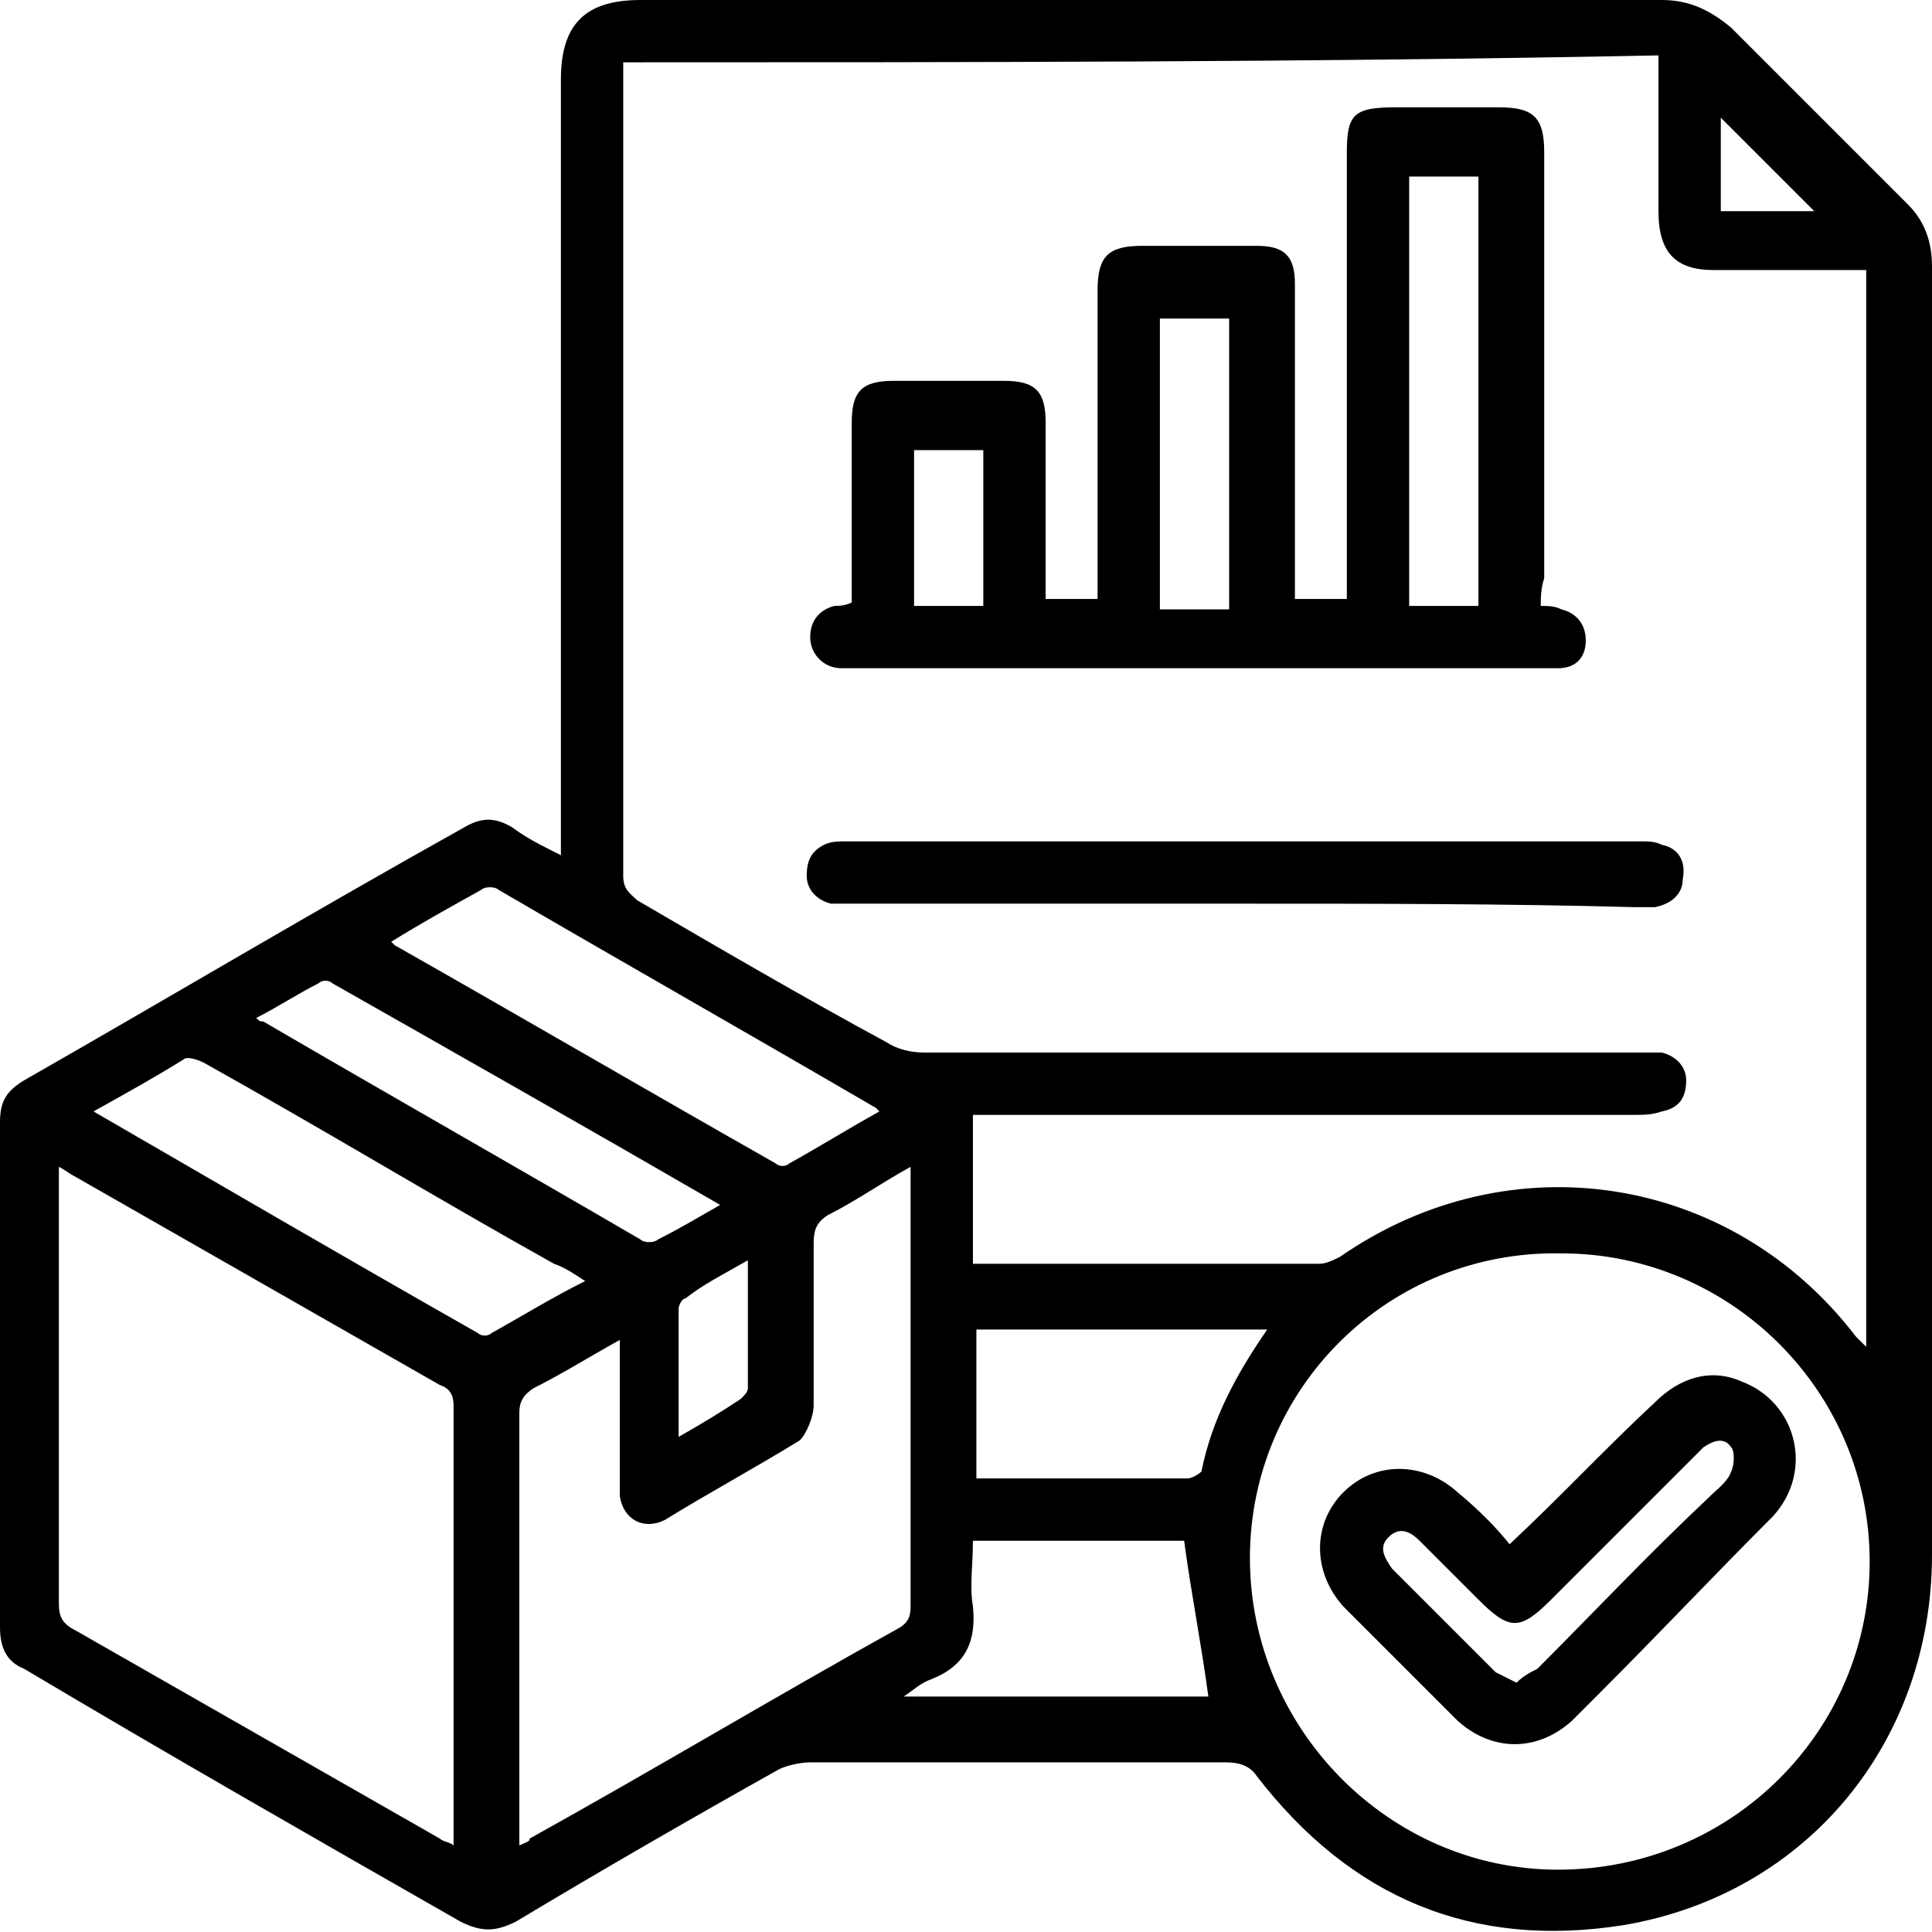
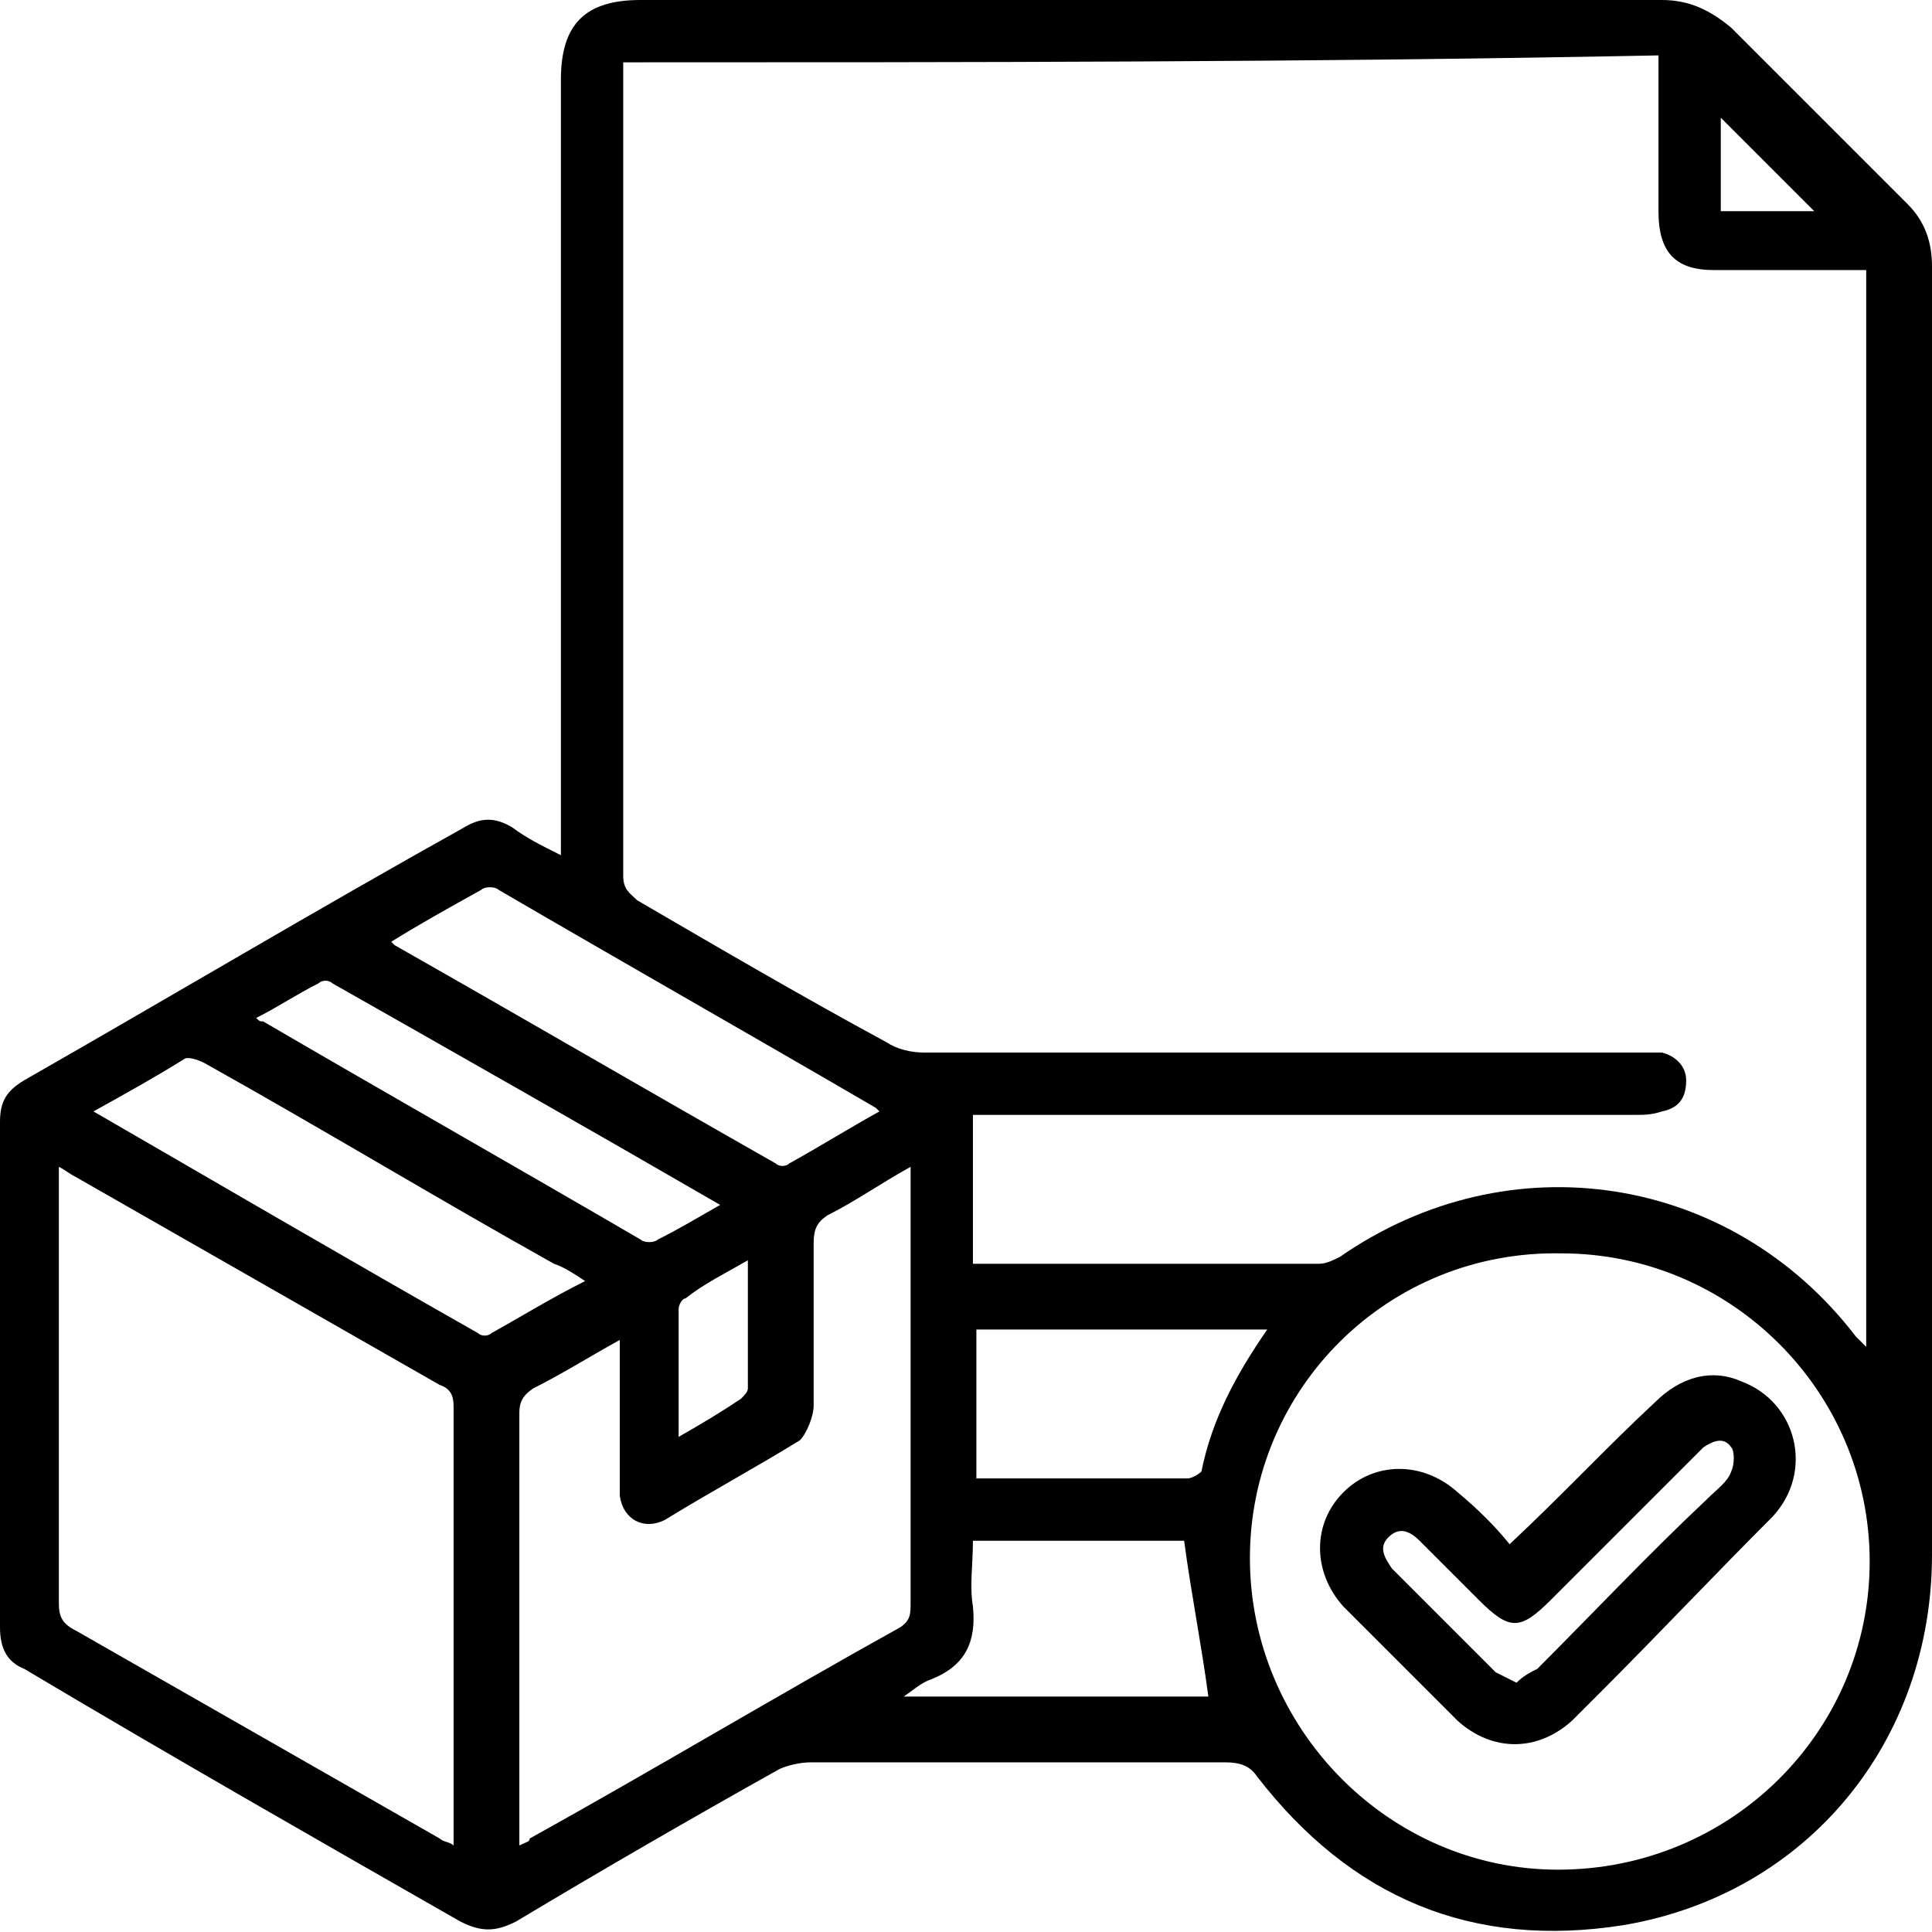
<svg xmlns="http://www.w3.org/2000/svg" version="1.1" id="Layer_1" x="0px" y="0px" viewBox="0 0 55.8 55.8" style="enable-background:new 0 0 55.8 55.8;" xml:space="preserve">
  <g>
    <path d="M16.2,24.7c0-0.4,0-0.6,0-0.8c0-7.2,0-14.4,0-21.6c0-1.6,0.7-2.3,2.3-2.3C28.3,0,38.1,0,48,0c0.8,0,1.4,0.3,2,0.8   c1.7,1.7,3.4,3.4,5.1,5.1c0.5,0.5,0.7,1.1,0.7,1.8c0,12.4,0,24.8,0,37.2c0,5.4-3.6,9.8-8.9,10.7c-4.4,0.7-7.9-0.8-10.6-4.3   c-0.2-0.3-0.5-0.4-0.9-0.4c-4,0-8,0-12,0c-0.3,0-0.7,0.1-0.9,0.2c-2.5,1.4-5.1,2.9-7.6,4.4c-0.6,0.3-1,0.3-1.6,0   c-4.2-2.4-8.4-4.8-12.6-7.3C0.2,48,0,47.6,0,47c0-4.9,0-9.8,0-14.6c0-0.6,0.2-0.9,0.7-1.2c4.2-2.4,8.4-4.9,12.7-7.3   c0.5-0.3,0.9-0.3,1.4,0C15.2,24.2,15.6,24.4,16.2,24.7z M18,1.8c0,0.2,0,0.3,0,0.4c0,7.7,0,15.4,0,23.1c0,0.4,0.2,0.5,0.4,0.7   c2.4,1.4,4.8,2.8,7.2,4.1c0.3,0.2,0.7,0.3,1.1,0.3c6.9,0,13.7,0,20.6,0c0.2,0,0.5,0,0.7,0c0.4,0.1,0.7,0.4,0.7,0.8   c0,0.5-0.2,0.8-0.7,0.9c-0.3,0.1-0.5,0.1-0.8,0.1c-6.1,0-12.3,0-18.4,0c-0.2,0-0.5,0-0.7,0c0,1.5,0,2.9,0,4.3c0.1,0,0.1,0,0.2,0   c3.3,0,6.6,0,9.8,0c0.2,0,0.4-0.1,0.6-0.2c4.9-3.4,11.3-2.4,14.9,2.3c0.1,0.1,0.2,0.2,0.3,0.3c0-10.4,0-20.7,0-31.1   c-0.2,0-0.4,0-0.6,0c-1.3,0-2.5,0-3.8,0c-1.1,0-1.6-0.5-1.6-1.7c0-0.9,0-1.8,0-2.7c0-0.6,0-1.2,0-1.8C37.9,1.8,28,1.8,18,1.8z    M36.1,45c0,4.9,4,9,8.9,9c5,0,9-4,9-8.9c0-4.9-4-8.9-8.9-8.9C40.1,36.1,36.1,40.1,36.1,45z M13.1,53.3c0-0.1,0-0.2,0-0.3   c0-4.1,0-8.2,0-12.4c0-0.3-0.1-0.5-0.4-0.6c-3.5-2-7-4-10.5-6c-0.2-0.1-0.3-0.2-0.5-0.3c0,0.3,0,0.4,0,0.6c0,4,0,8,0,12   c0,0.4,0.1,0.6,0.5,0.8c3.5,2,7,4,10.5,6C12.8,53.2,13,53.2,13.1,53.3z M15,53.3c0.2-0.1,0.3-0.1,0.3-0.2C18.9,51.1,22.4,49,26,47   c0.3-0.2,0.3-0.4,0.3-0.7c0-4,0-8.1,0-12.1c0-0.1,0-0.3,0-0.5c-0.9,0.5-1.6,1-2.4,1.4c-0.3,0.2-0.4,0.4-0.4,0.8c0,1.6,0,3.1,0,4.7   c0,0.3-0.2,0.8-0.4,1c-1.3,0.8-2.6,1.5-3.9,2.3c-0.6,0.3-1.2,0-1.3-0.7c0-0.3,0-0.6,0-0.9c0-1.2,0-2.3,0-3.6   c-0.9,0.5-1.7,1-2.5,1.4c-0.3,0.2-0.4,0.4-0.4,0.7c0,2.3,0,4.6,0,6.9C15,49.5,15,51.3,15,53.3z M2.7,32.1c3.8,2.2,7.4,4.3,11.1,6.4   c0.1,0.1,0.3,0.1,0.4,0c0.9-0.5,1.7-1,2.7-1.5c-0.3-0.2-0.6-0.4-0.9-0.5c-3.4-1.9-6.7-3.9-10.1-5.8c-0.2-0.1-0.5-0.2-0.6-0.1   C4.5,31.1,3.6,31.6,2.7,32.1z M11.3,27.2c0.1,0.1,0.1,0.1,0.1,0.1c3.7,2.1,7.3,4.2,11,6.3c0.1,0.1,0.3,0.1,0.4,0   c0.9-0.5,1.7-1,2.6-1.5c-0.1-0.1-0.1-0.1-0.1-0.1c-3.6-2.1-7.3-4.2-10.9-6.3c-0.1-0.1-0.4-0.1-0.5,0C13,26.2,12.1,26.7,11.3,27.2z    M36.6,38.4c-2.9,0-5.7,0-8.4,0c0,1.4,0,2.8,0,4.3c2.1,0,4.1,0,6.1,0c0.1,0,0.3-0.1,0.4-0.2C35,41,35.7,39.7,36.6,38.4z M28.1,44.5   c0,0.7-0.1,1.3,0,1.9c0.1,1-0.2,1.7-1.2,2.1c-0.3,0.1-0.5,0.3-0.8,0.5c3,0,6,0,8.8,0c-0.2-1.5-0.5-3-0.7-4.5   C32.2,44.5,30.2,44.5,28.1,44.5z M20.8,34.8c-3.8-2.2-7.5-4.3-11.2-6.4c-0.1-0.1-0.3-0.1-0.4,0c-0.6,0.3-1.2,0.7-1.8,1   c0.1,0.1,0.1,0.1,0.2,0.1c3.6,2.1,7.3,4.2,10.9,6.3c0.1,0.1,0.4,0.1,0.5,0C19.6,35.5,20.1,35.2,20.8,34.8z M21.6,36.4   c-0.7,0.4-1.3,0.7-1.8,1.1c-0.1,0-0.2,0.2-0.2,0.3c0,1.2,0,2.4,0,3.7c0.7-0.4,1.2-0.7,1.8-1.1c0.1-0.1,0.2-0.2,0.2-0.3   C21.6,38.9,21.6,37.7,21.6,36.4z M52.4,6.1c-0.9-0.9-1.8-1.8-2.7-2.7c0,0.8,0,1.8,0,2.7C50.7,6.1,51.6,6.1,52.4,6.1z" />
-     <path d="M44.5,17.5c0.2,0,0.4,0,0.6,0.1c0.4,0.1,0.7,0.4,0.7,0.9c0,0.5-0.3,0.8-0.8,0.8c-0.1,0-0.3,0-0.4,0c-6.6,0-13.3,0-19.9,0   c-0.1,0-0.3,0-0.4,0c-0.5,0-0.9-0.4-0.9-0.9c0-0.5,0.3-0.8,0.7-0.9c0.1,0,0.3,0,0.5-0.1c0-0.2,0-0.4,0-0.6c0-1.5,0-3,0-4.6   c0-0.9,0.3-1.2,1.2-1.2c1.1,0,2.1,0,3.2,0c0.9,0,1.2,0.3,1.2,1.2c0,1.5,0,3,0,4.5c0,0.2,0,0.4,0,0.6c0.5,0,1,0,1.5,0   c0-0.2,0-0.4,0-0.6c0-2.8,0-5.5,0-8.3c0-1,0.3-1.3,1.3-1.3c1.1,0,2.2,0,3.3,0c0.8,0,1.1,0.3,1.1,1.1c0,2.8,0,5.6,0,8.4   c0,0.2,0,0.4,0,0.7c0.5,0,1,0,1.5,0c0-0.2,0-0.5,0-0.7c0-4.1,0-8.1,0-12.2c0-1.1,0.2-1.3,1.4-1.3c1,0,2,0,3,0c1,0,1.3,0.3,1.3,1.3   c0,4.1,0,8.2,0,12.3C44.5,17,44.5,17.3,44.5,17.5z M40.7,5.1c0,4.2,0,8.3,0,12.4c0.7,0,1.3,0,2,0c0-4.2,0-8.3,0-12.4   C42,5.1,41.4,5.1,40.7,5.1z M35.5,17.6c0-2.8,0-5.6,0-8.4c-0.7,0-1.3,0-2,0c0,2.8,0,5.6,0,8.4C34.2,17.6,34.9,17.6,35.5,17.6z    M28.4,13c-0.7,0-1.3,0-2,0c0,1.5,0,3,0,4.5c0.7,0,1.3,0,2,0C28.4,16,28.4,14.6,28.4,13z" />
-     <path d="M35.9,26.1c-3.8,0-7.5,0-11.3,0c-0.2,0-0.4,0-0.6,0c-0.4-0.1-0.7-0.4-0.7-0.8c0-0.4,0.1-0.7,0.5-0.9   c0.2-0.1,0.4-0.1,0.7-0.1c7.6,0,15.3,0,22.9,0c0.2,0,0.4,0,0.6,0.1c0.5,0.1,0.7,0.5,0.6,1c0,0.4-0.3,0.7-0.8,0.8   c-0.2,0-0.4,0-0.6,0C43.5,26.1,39.7,26.1,35.9,26.1z" />
    <path d="M43.6,44.6c1.5-1.4,2.8-2.8,4.2-4.1c0.7-0.7,1.6-1,2.5-0.6c1.6,0.6,2.1,2.6,0.9,3.9c-1.7,1.7-3.3,3.4-5,5.1   c-0.3,0.3-0.5,0.5-0.8,0.8c-1,0.9-2.3,0.9-3.3,0c-1.1-1.1-2.2-2.2-3.3-3.3c-0.9-1-0.9-2.4,0-3.3c0.9-0.9,2.3-0.9,3.3,0   C42.7,43.6,43.2,44.1,43.6,44.6z M43.8,48.6c0.2-0.2,0.4-0.3,0.6-0.4c1.6-1.6,3.2-3.3,4.9-4.9c0.3-0.3,0.6-0.5,0.7-0.8   c0.1-0.2,0.1-0.6,0-0.7c-0.2-0.3-0.5-0.2-0.8,0c-0.1,0.1-0.2,0.2-0.3,0.3c-1.4,1.4-2.7,2.7-4.1,4.1c-0.9,0.9-1.2,0.9-2.1,0   c-0.6-0.6-1.1-1.1-1.7-1.7c-0.3-0.3-0.6-0.4-0.9-0.1c-0.3,0.3-0.1,0.6,0.1,0.9c1,1,2,2,3,3C43.4,48.4,43.6,48.5,43.8,48.6z" />
  </g>
</svg>